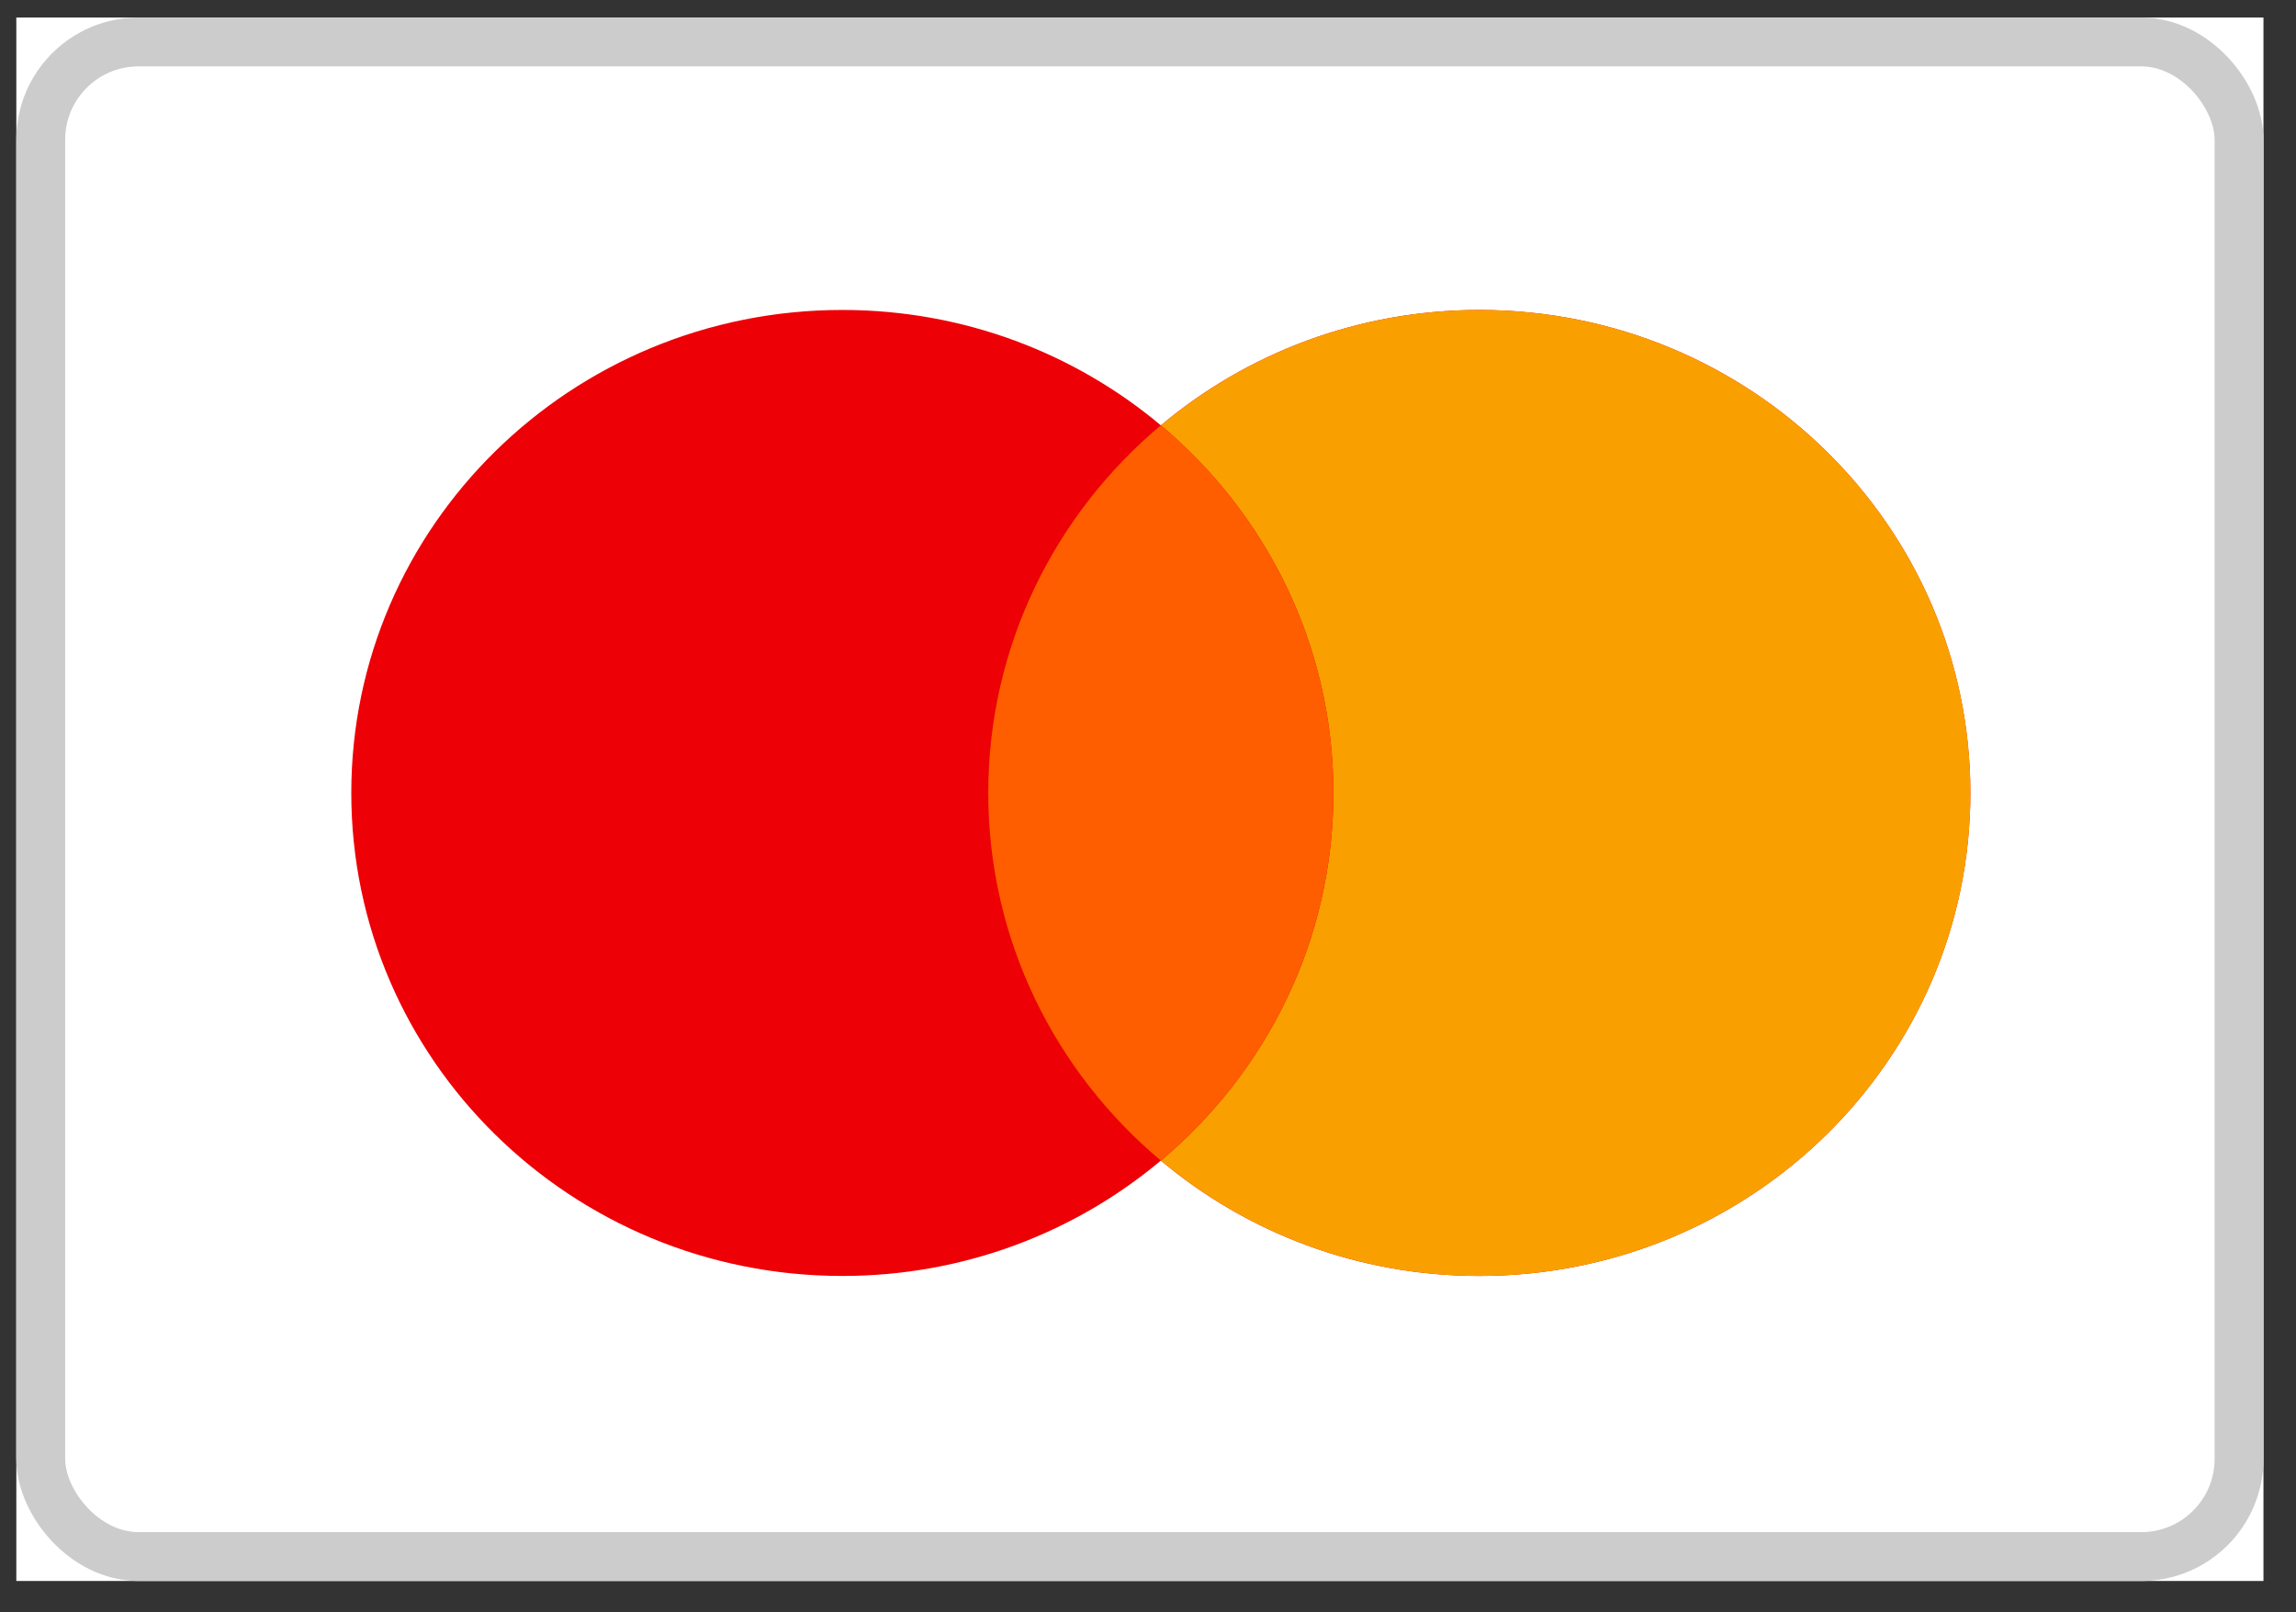
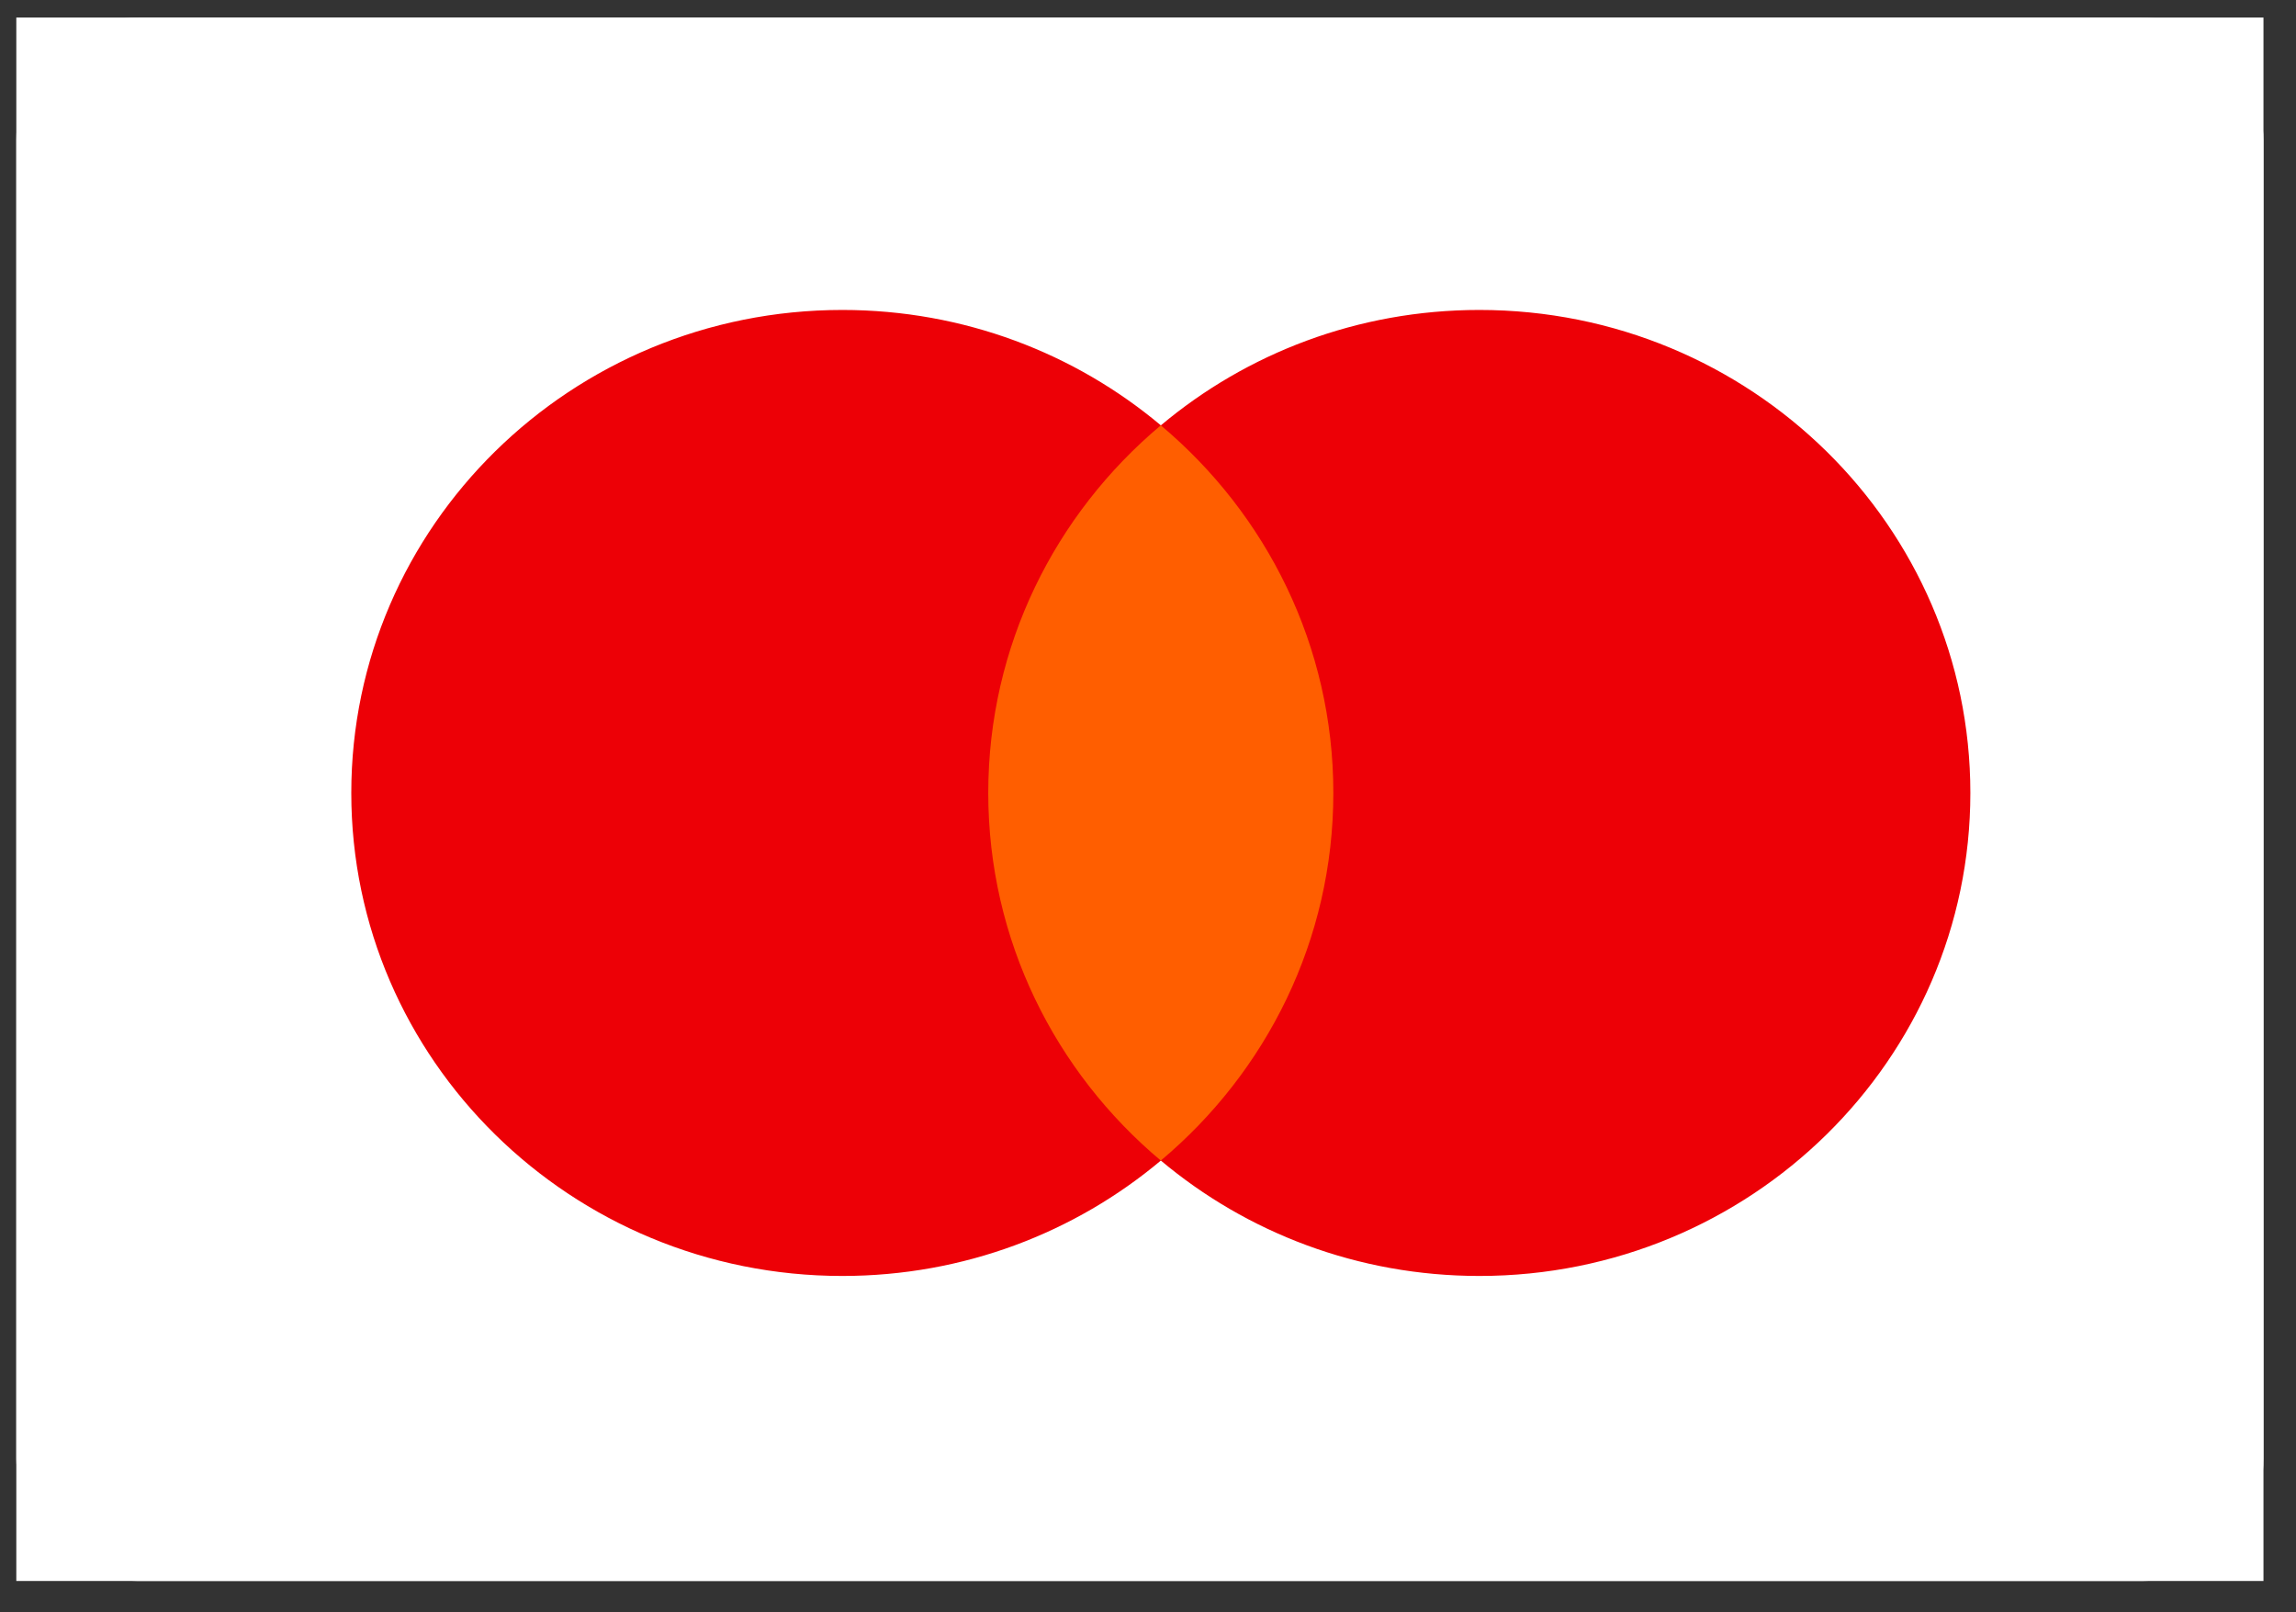
<svg xmlns="http://www.w3.org/2000/svg" width="47" height="33" viewBox="0 0 47 33" fill="none">
  <rect x="0" y="0" width="47" height="33" fill="#333333" stroke="none" />
  <rect width="46" height="32" transform="translate(0.334 0.359)" fill="white" />
  <rect x="0.334" y="0.359" width="46" height="32" rx="2.5" fill="white" />
-   <rect x="0.834" y="0.859" width="45" height="31" rx="2" stroke="black" stroke-opacity="0.2" />
  <path fill-rule="evenodd" clip-rule="evenodd" d="M23.763 23.754C22.008 25.227 19.731 26.116 17.243 26.116C11.692 26.116 7.191 21.69 7.191 16.23C7.191 10.77 11.692 6.344 17.243 6.344C19.731 6.344 22.008 7.233 23.763 8.706C25.518 7.233 27.795 6.344 30.283 6.344C35.834 6.344 40.334 10.77 40.334 16.23C40.334 21.69 35.834 26.116 30.283 26.116C27.795 26.116 25.518 25.227 23.763 23.754Z" fill="#ED0006" />
-   <path fill-rule="evenodd" clip-rule="evenodd" d="M23.764 23.754C25.925 21.941 27.295 19.243 27.295 16.23C27.295 13.217 25.925 10.519 23.764 8.706C25.519 7.233 27.796 6.344 30.284 6.344C35.835 6.344 40.335 10.77 40.335 16.23C40.335 21.69 35.835 26.116 30.284 26.116C27.796 26.116 25.519 25.227 23.764 23.754Z" fill="#F9A000" />
  <path fill-rule="evenodd" clip-rule="evenodd" d="M23.762 23.754C25.923 21.941 27.294 19.243 27.294 16.23C27.294 13.217 25.923 10.519 23.762 8.706C21.601 10.519 20.23 13.217 20.23 16.23C20.23 19.243 21.601 21.941 23.762 23.754Z" fill="#FF5E00" />
</svg>